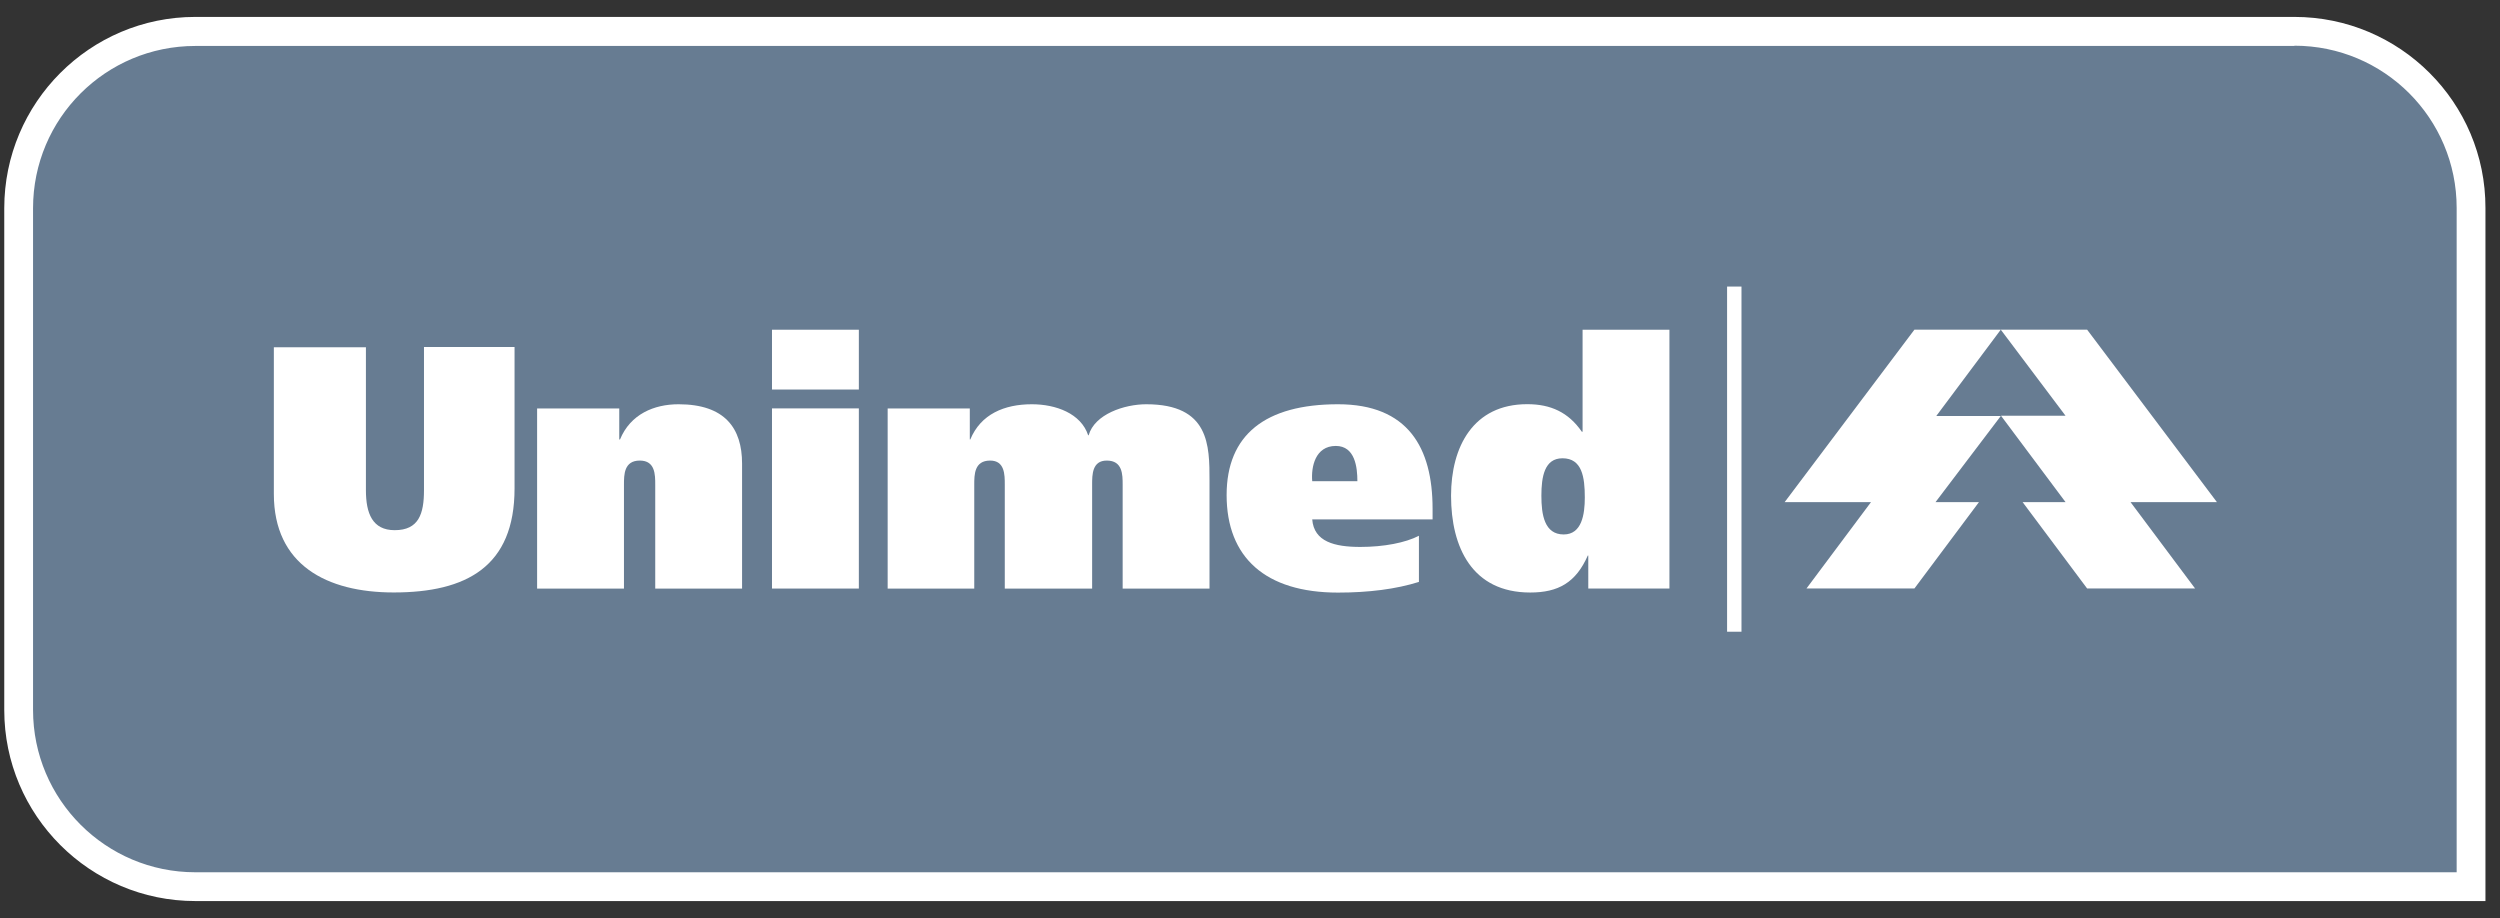
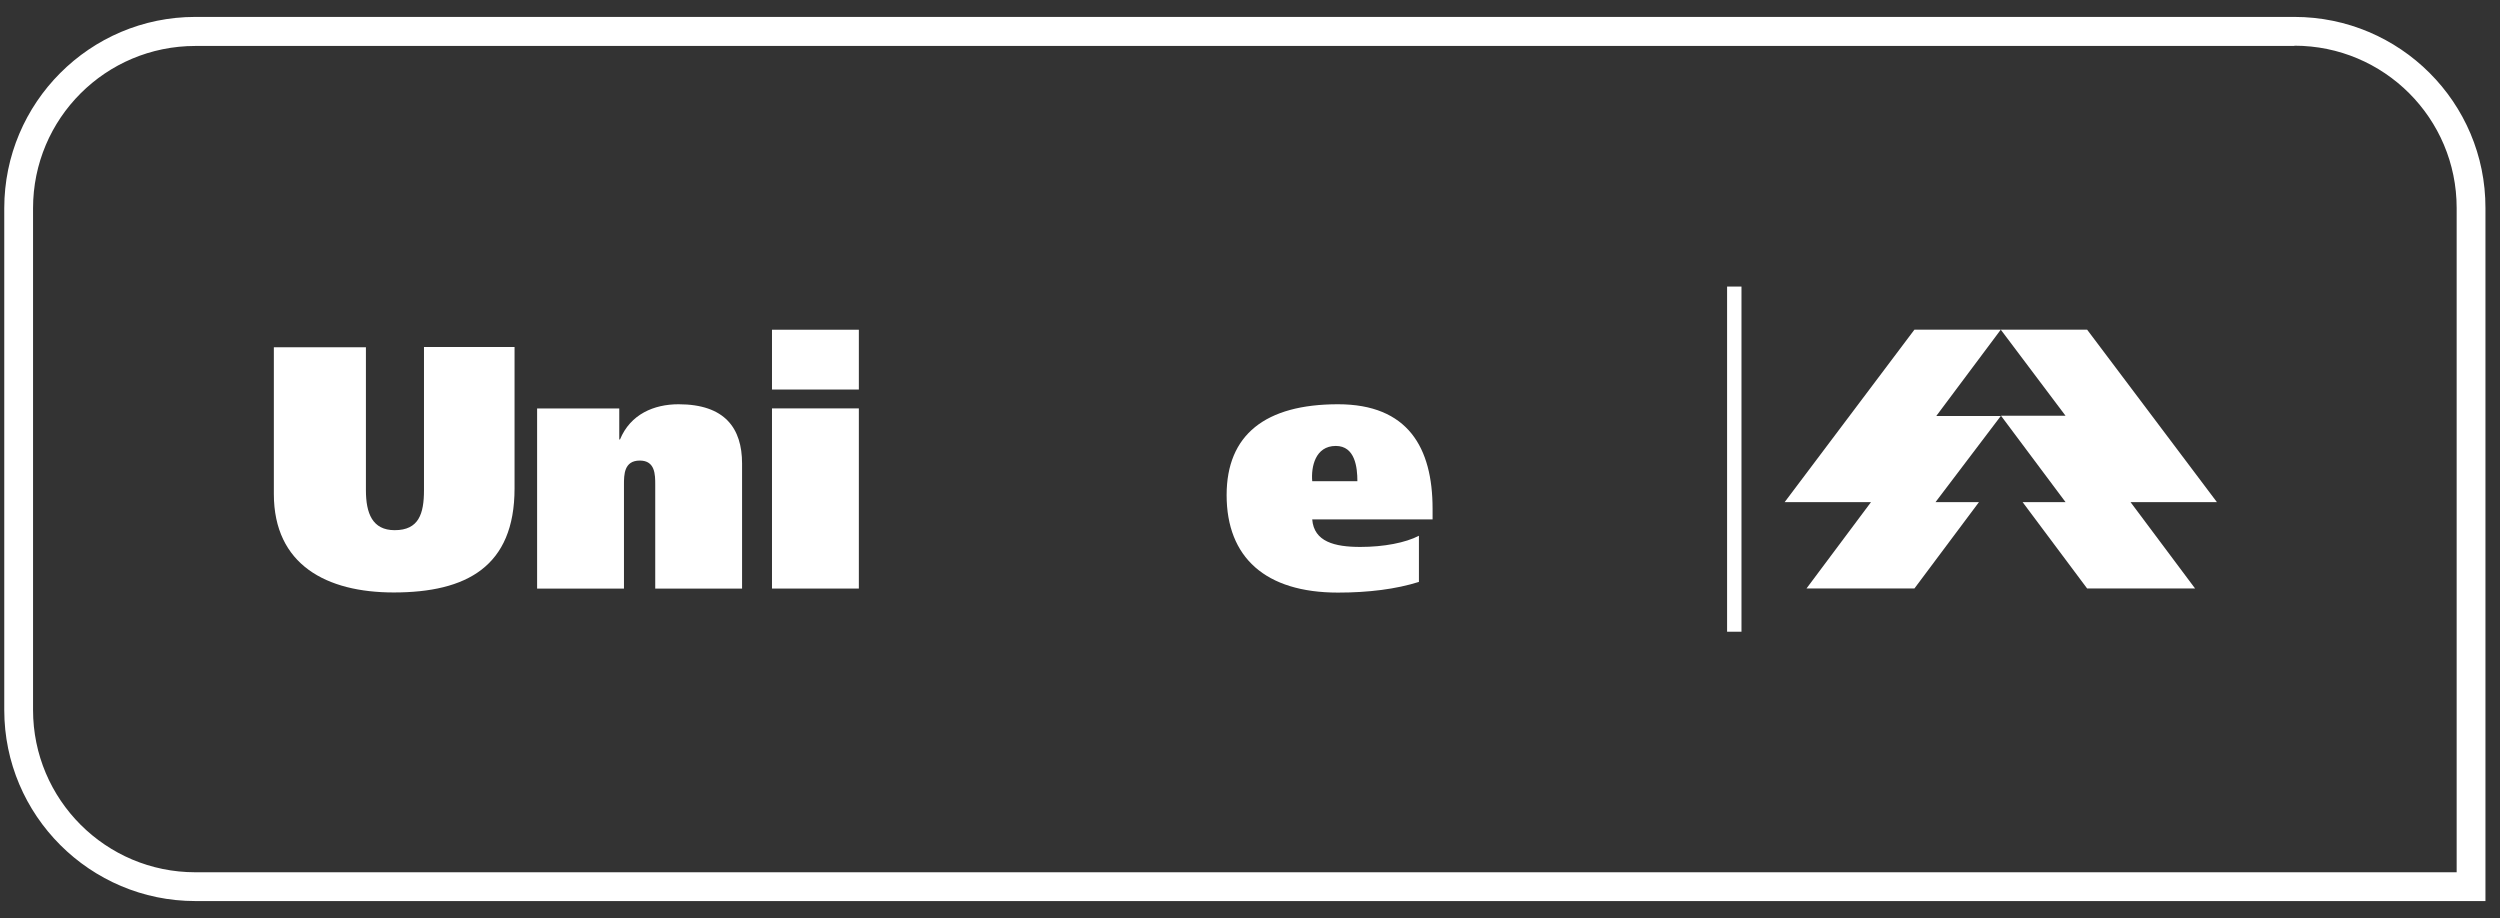
<svg xmlns="http://www.w3.org/2000/svg" width="128" height="47" viewBox="0 0 128 47" fill="none">
  <rect x="0" y="0" width="128" height="47" fill="#333333" stroke="none" />
  <g id="Group 48095434">
    <g id="g32">
-       <path id="path34" d="M10.006 45.394C5.013 45.394 0.96 41.328 0.96 36.348V10.658C0.96 5.665 5.013 1.612 10.006 1.612H117.478C122.471 1.612 126.536 5.678 126.536 10.658V45.406H10.006V45.394Z" fill="#677C92" />
-     </g>
+       </g>
    <g id="g36">
      <path id="path38" d="M117.472 0.866H10.001C4.601 0.866 0.218 5.262 0.218 10.662V36.351C0.218 41.751 4.614 46.134 10.001 46.134H127.255V10.649C127.267 5.249 122.872 0.866 117.472 0.866ZM117.472 2.34C122.058 2.34 125.781 6.05 125.781 10.649V44.66H10.001C5.414 44.66 1.692 40.938 1.692 36.351V10.662C1.692 6.062 5.414 2.353 10.001 2.353H117.472" fill="white" />
    </g>
    <g id="g40">
      <path id="path42" fill-rule="evenodd" clip-rule="evenodd" d="M102.44 16.879H106.861L113.506 25.709H109.084L112.388 30.13H106.861L103.558 25.709H105.756L102.452 21.287H105.756L102.44 16.879Z" fill="white" />
    </g>
    <g id="g44">
      <path id="path46" fill-rule="evenodd" clip-rule="evenodd" d="M102.44 16.879H98.018L91.374 25.709H95.795L92.492 30.13H98.018L101.322 25.709H99.098L102.44 21.3H99.136L102.44 16.879Z" fill="white" />
    </g>
    <g id="g48">
      <path id="path50" fill-rule="evenodd" clip-rule="evenodd" d="M18.735 17.781H14.021V25.29C14.021 28.923 16.727 30.334 20.158 30.334C23.88 30.334 26.345 29.012 26.345 25.01V17.768H21.708V25.099C21.708 26.306 21.441 27.145 20.209 27.145C19.065 27.145 18.735 26.281 18.735 25.099V17.781Z" fill="white" />
    </g>
    <g id="g52">
      <path id="path54" fill-rule="evenodd" clip-rule="evenodd" d="M27.5 30.137H31.947V24.814C31.947 24.306 31.947 23.581 32.76 23.581C33.548 23.581 33.548 24.306 33.548 24.814V30.137H37.994V23.734C37.994 21.93 37.118 20.698 34.742 20.698C33.484 20.698 32.277 21.206 31.744 22.502H31.706V20.913H27.5V30.137Z" fill="white" />
    </g>
    <path id="path56" fill-rule="evenodd" clip-rule="evenodd" d="M43.973 16.882H39.526V19.944H43.973V16.882ZM39.526 30.134H43.973V20.91H39.526V30.134Z" fill="white" />
    <g id="g58">
-       <path id="path60" fill-rule="evenodd" clip-rule="evenodd" d="M45.436 30.137H49.882V24.814C49.882 24.306 49.882 23.581 50.696 23.581C51.445 23.581 51.445 24.306 51.445 24.814V30.137H55.917V24.814C55.917 24.306 55.917 23.581 56.667 23.581C57.48 23.581 57.48 24.306 57.48 24.814V30.137H61.927V24.611C61.927 22.806 61.927 20.698 58.687 20.698C57.569 20.698 56.044 21.206 55.739 22.286H55.714C55.346 21.168 54.062 20.698 52.83 20.698C51.42 20.698 50.213 21.206 49.679 22.502H49.654V20.913H45.448V30.137H45.436Z" fill="white" />
-     </g>
+       </g>
    <g id="g62">
      <path id="path64" fill-rule="evenodd" clip-rule="evenodd" d="M73.348 26.593V26.046C73.348 22.921 72.09 20.698 68.507 20.698C64.785 20.698 62.803 22.26 62.803 25.348C62.803 28.537 64.785 30.341 68.507 30.341C70.07 30.341 71.48 30.163 72.649 29.794V27.431C71.963 27.787 70.858 28.003 69.651 28.003C68.329 28.003 67.275 27.736 67.186 26.593H73.348ZM67.186 24.636C67.123 23.912 67.338 22.832 68.393 22.832C69.384 22.832 69.498 23.937 69.498 24.636H67.186Z" fill="white" />
    </g>
    <g id="g66">
-       <path id="path68" fill-rule="evenodd" clip-rule="evenodd" d="M81.142 25.471C81.142 26.335 80.99 27.364 80.062 27.364C79.071 27.364 78.919 26.348 78.919 25.382C78.919 24.417 79.071 23.464 79.999 23.464C81.002 23.464 81.142 24.429 81.142 25.471ZM85.475 30.134V16.883H81.028V22.104H80.99C80.304 21.113 79.402 20.694 78.195 20.694C75.425 20.694 74.294 22.879 74.294 25.382C74.294 28.025 75.374 30.337 78.347 30.337C79.783 30.337 80.685 29.829 81.295 28.444H81.32V30.134H85.475Z" fill="white" />
-     </g>
+       </g>
    <path id="path70" fill-rule="evenodd" clip-rule="evenodd" d="M89.164 14.672H88.427V32.344H89.164V14.672Z" fill="white" />
  </g>
</svg>